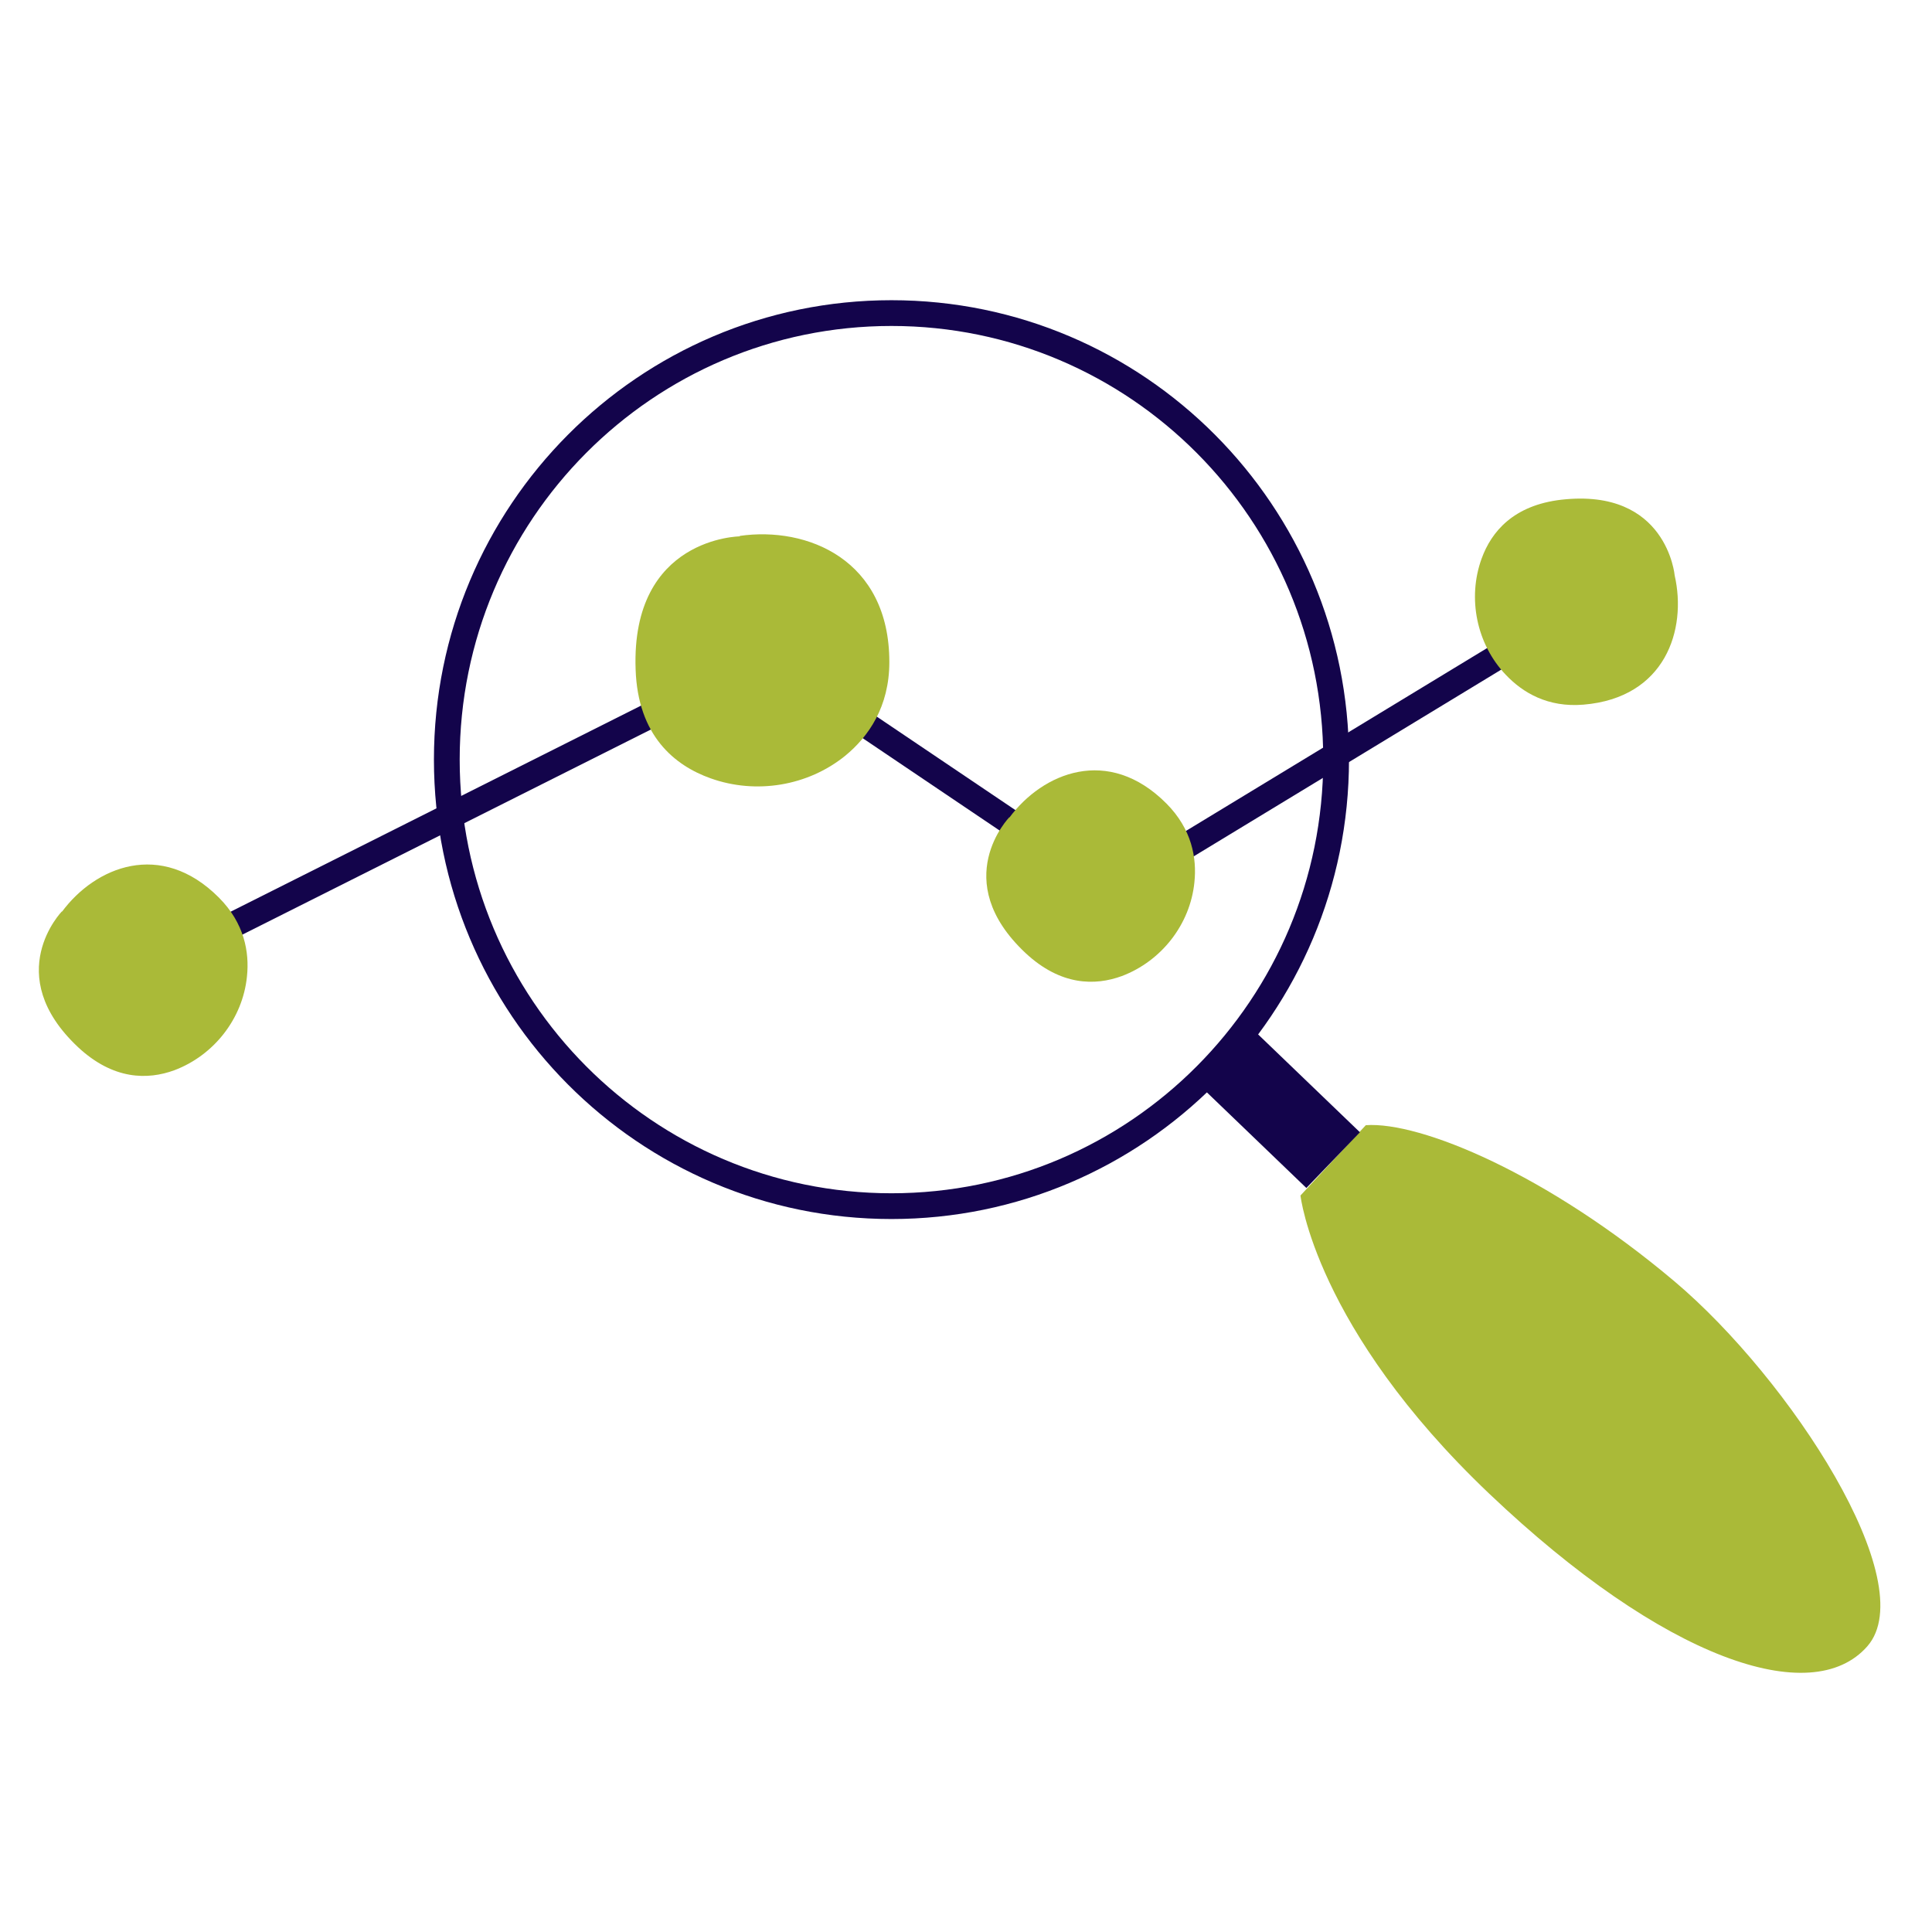
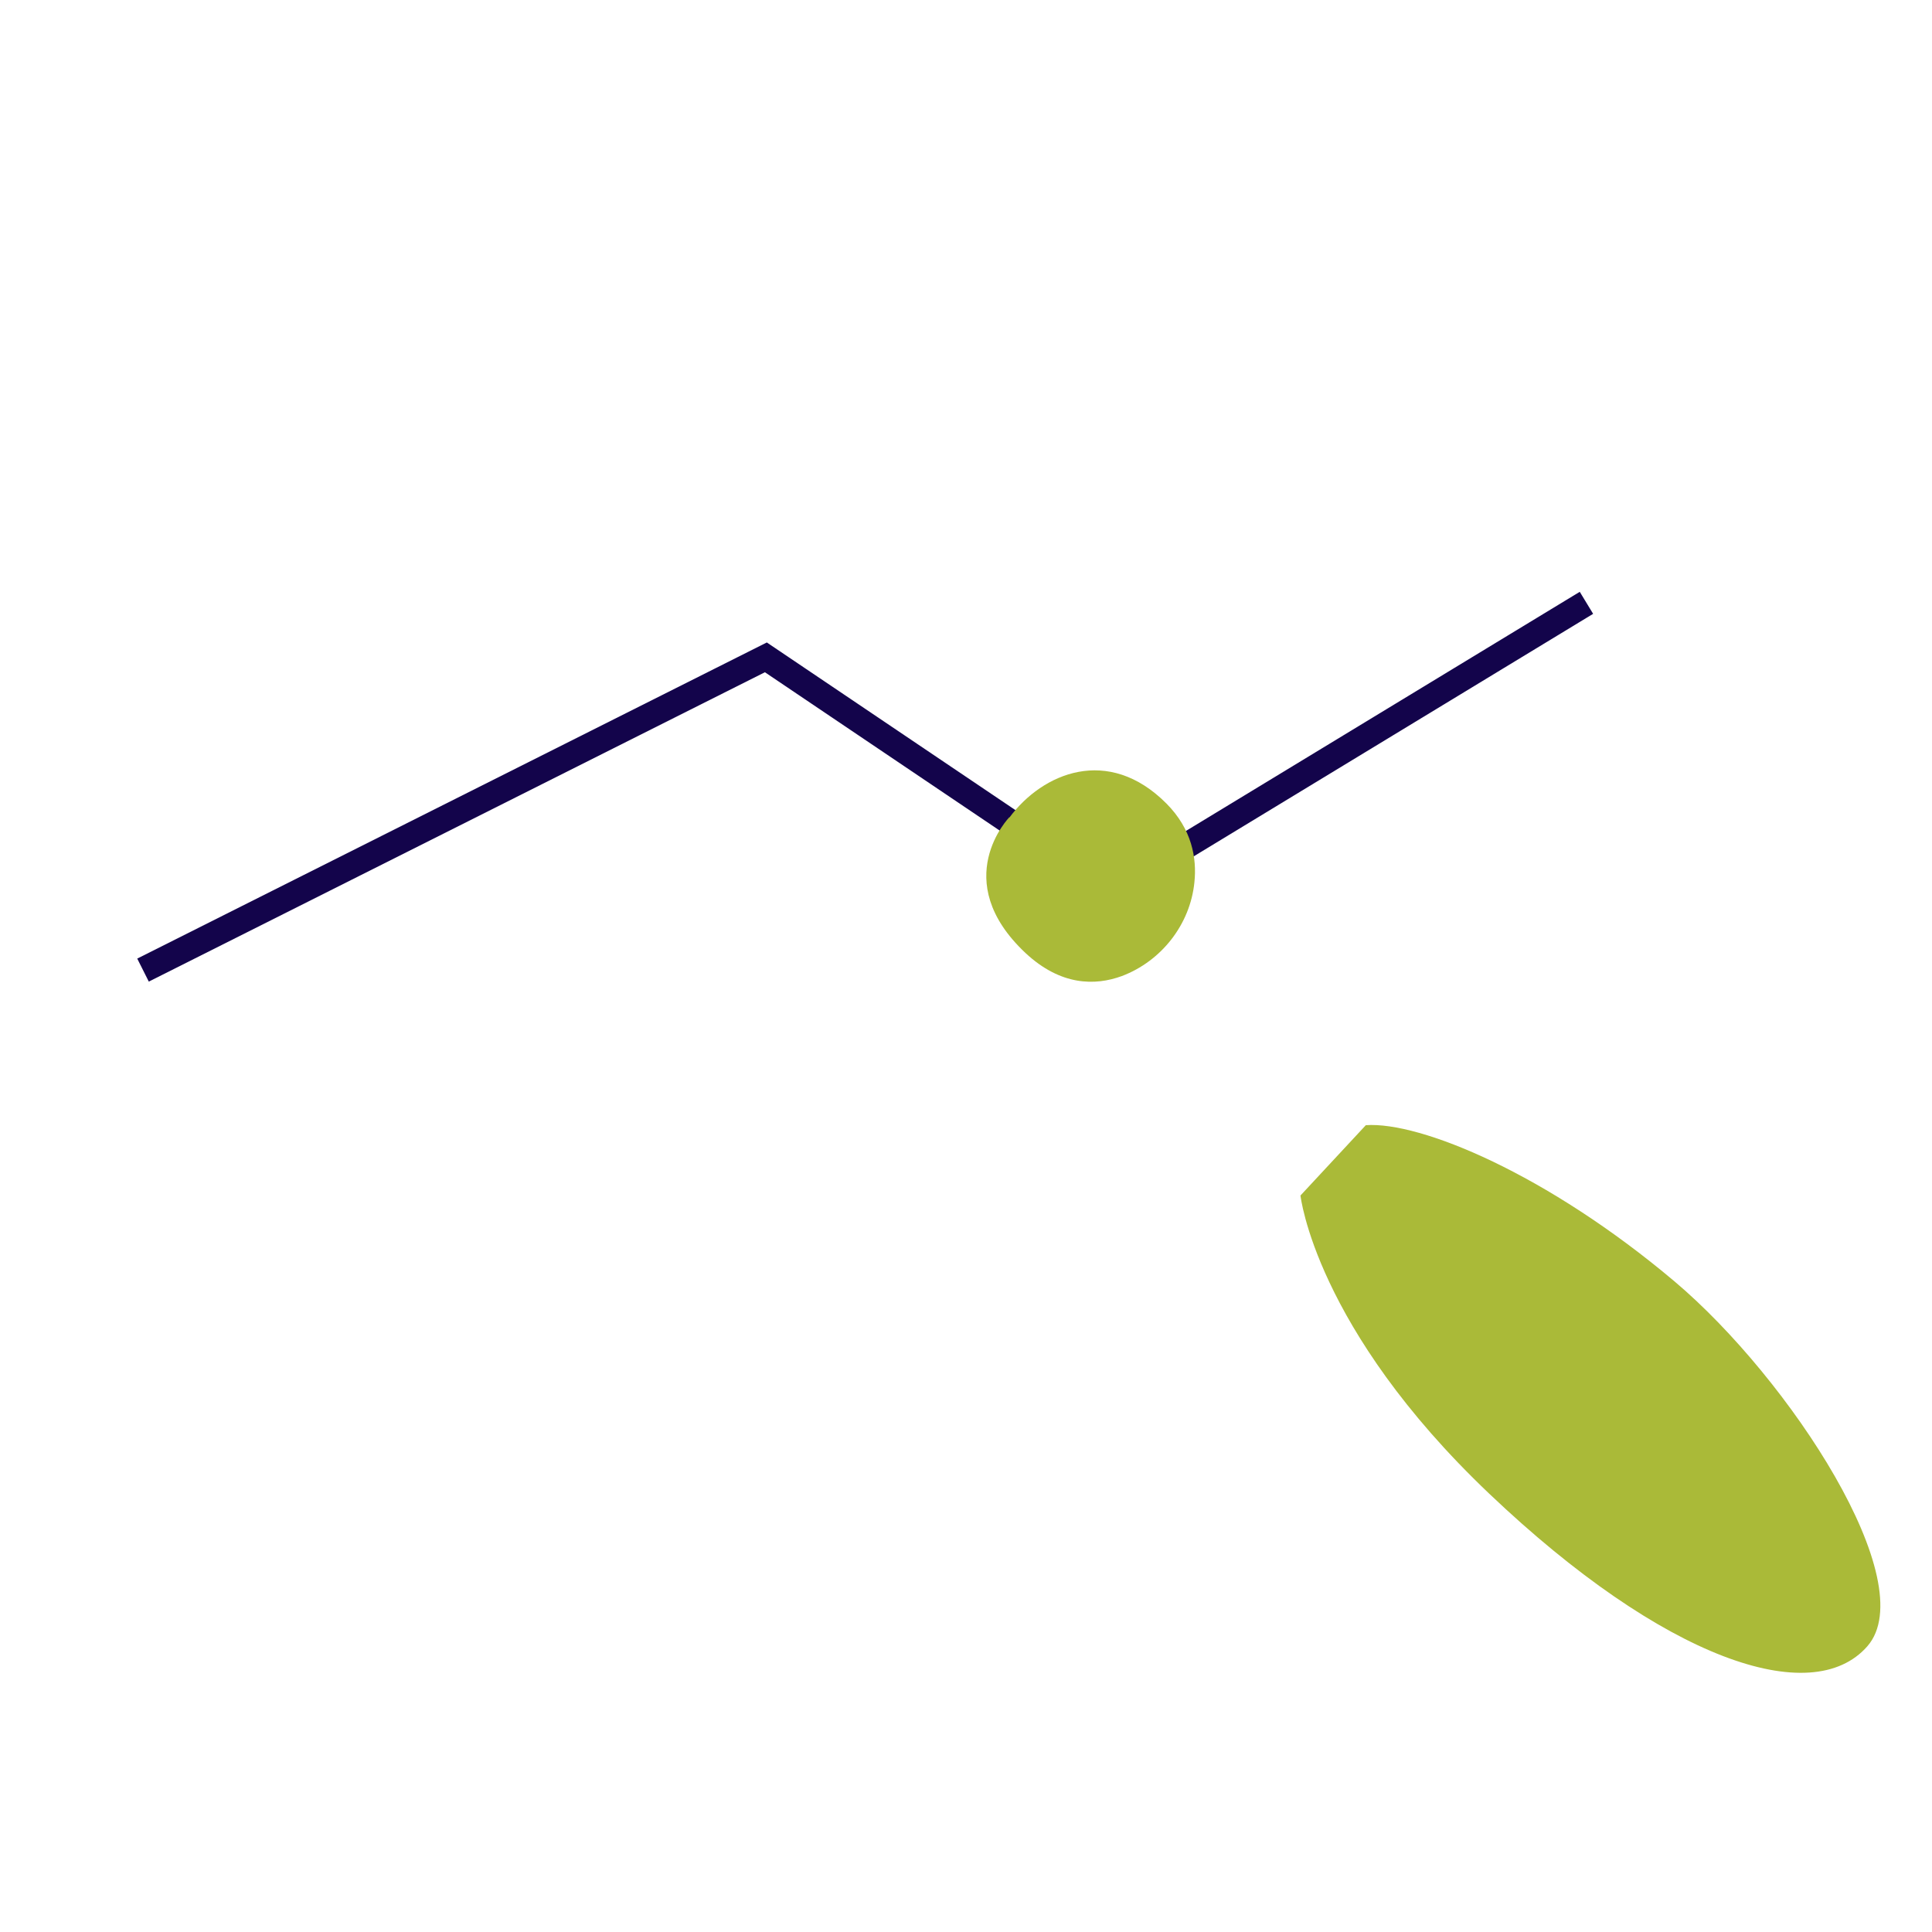
<svg xmlns="http://www.w3.org/2000/svg" width="150" height="150" viewBox="0 0 150 150" fill="none">
  <path d="M100.969 92.818C100.969 92.818 102.089 103.106 115.628 115.974C129.167 128.842 140.664 132.746 144.979 127.817C149.294 122.888 138.951 107.042 130.023 99.5C120.108 91.131 110.258 87.062 106.042 87.359L100.969 92.818Z" fill="#AABA38" />
-   <path d="M69.213 93.645C88.279 93.645 103.736 78.123 103.736 58.976C103.736 39.83 88.279 24.308 69.213 24.308C50.146 24.308 34.69 39.83 34.69 58.976C34.69 78.123 50.146 93.645 69.213 93.645Z" stroke="#13044B" stroke-width="2" stroke-linejoin="bevel" />
  <path d="M11.104 75.318L59.462 51.037L86.343 69.165L123.171 46.803" stroke="#13044B" stroke-width="2" stroke-miterlimit="10" />
-   <path d="M57.453 41.642C57.453 41.642 48.987 41.708 49.349 51.963C49.514 57.124 52.38 59.439 55.18 60.432C58.704 61.689 62.723 61.027 65.622 58.678C67.434 57.19 69.048 54.874 69.048 51.401C69.048 43.461 62.69 40.848 57.42 41.609L57.453 41.642Z" fill="#AABA38" />
  <path d="M78.371 63.442C78.371 63.442 73.594 68.338 79.623 73.995C82.357 76.542 85.025 76.542 87.1 75.781C90.164 74.624 92.404 71.779 92.733 68.504C92.931 66.618 92.536 64.369 90.559 62.384C86.046 57.852 80.94 60.002 78.371 63.475V63.442Z" fill="#AABA38" />
-   <path d="M4.812 70.753C4.812 70.753 0.035 75.649 6.064 81.306C8.798 83.853 11.466 83.853 13.541 83.092C16.605 81.934 18.845 79.089 19.174 75.814C19.372 73.929 18.977 71.679 17 69.694C12.487 65.162 7.381 67.313 4.812 70.786V70.753Z" fill="#AABA38" />
-   <path d="M130.023 44.686C130.023 44.686 129.43 37.871 121.228 38.797C117.505 39.227 115.792 41.279 115.035 43.363C113.915 46.439 114.639 50.012 116.912 52.394C118.23 53.783 120.174 54.941 122.941 54.709C129.299 54.18 130.979 48.887 130.023 44.686Z" fill="#AABA38" />
-   <path d="M103.505 90.072L95.072 81.967" stroke="#13044B" stroke-width="6" stroke-miterlimit="10" />
</svg>